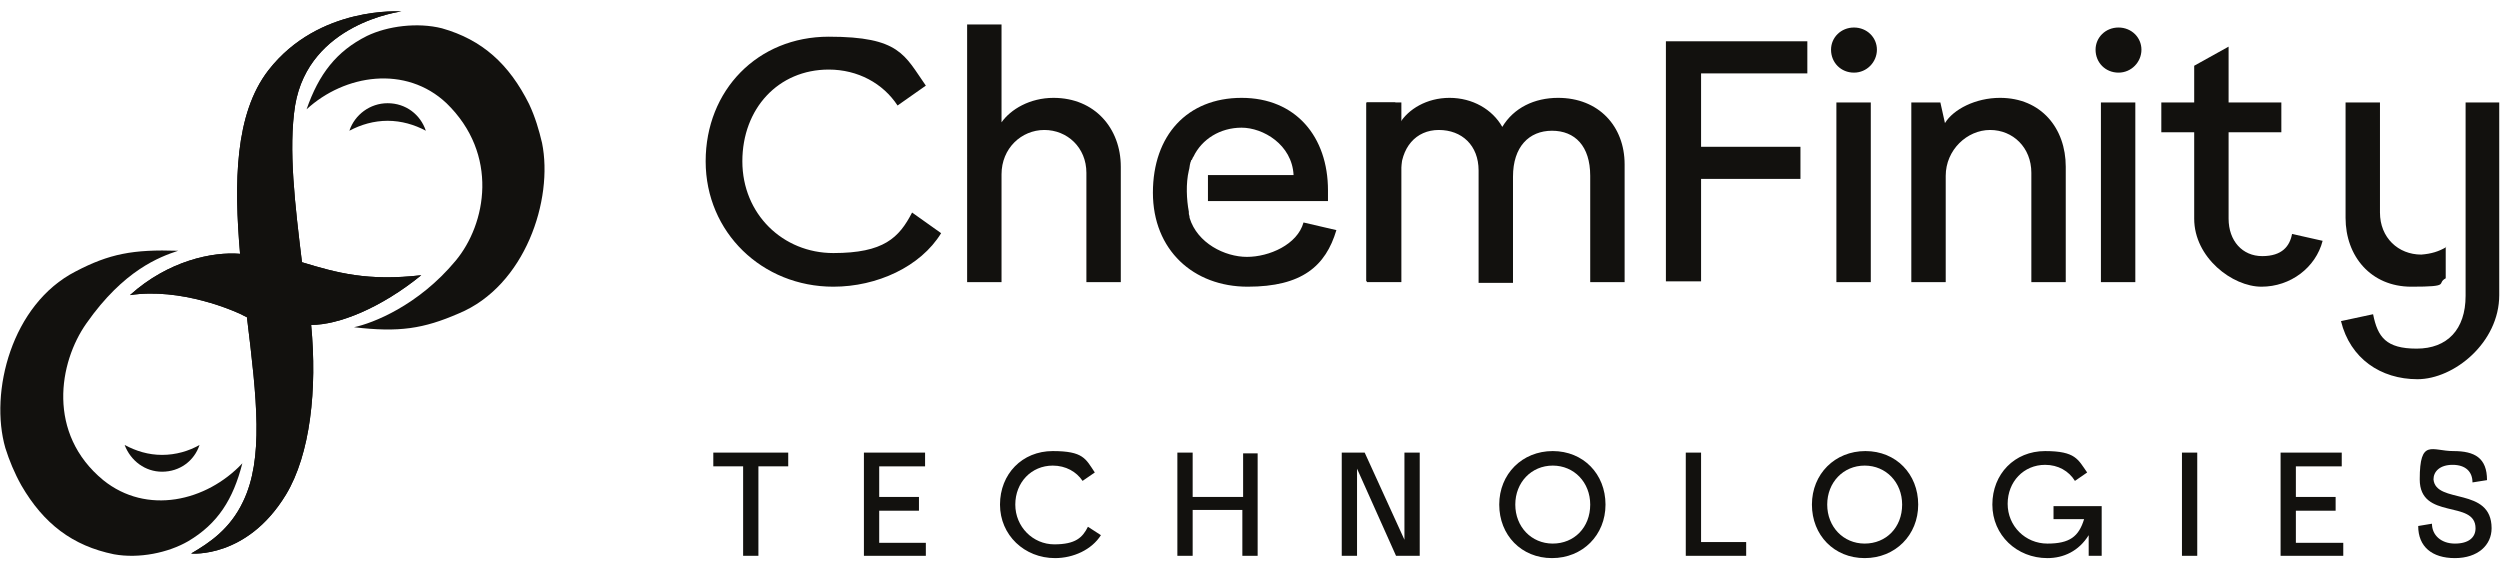
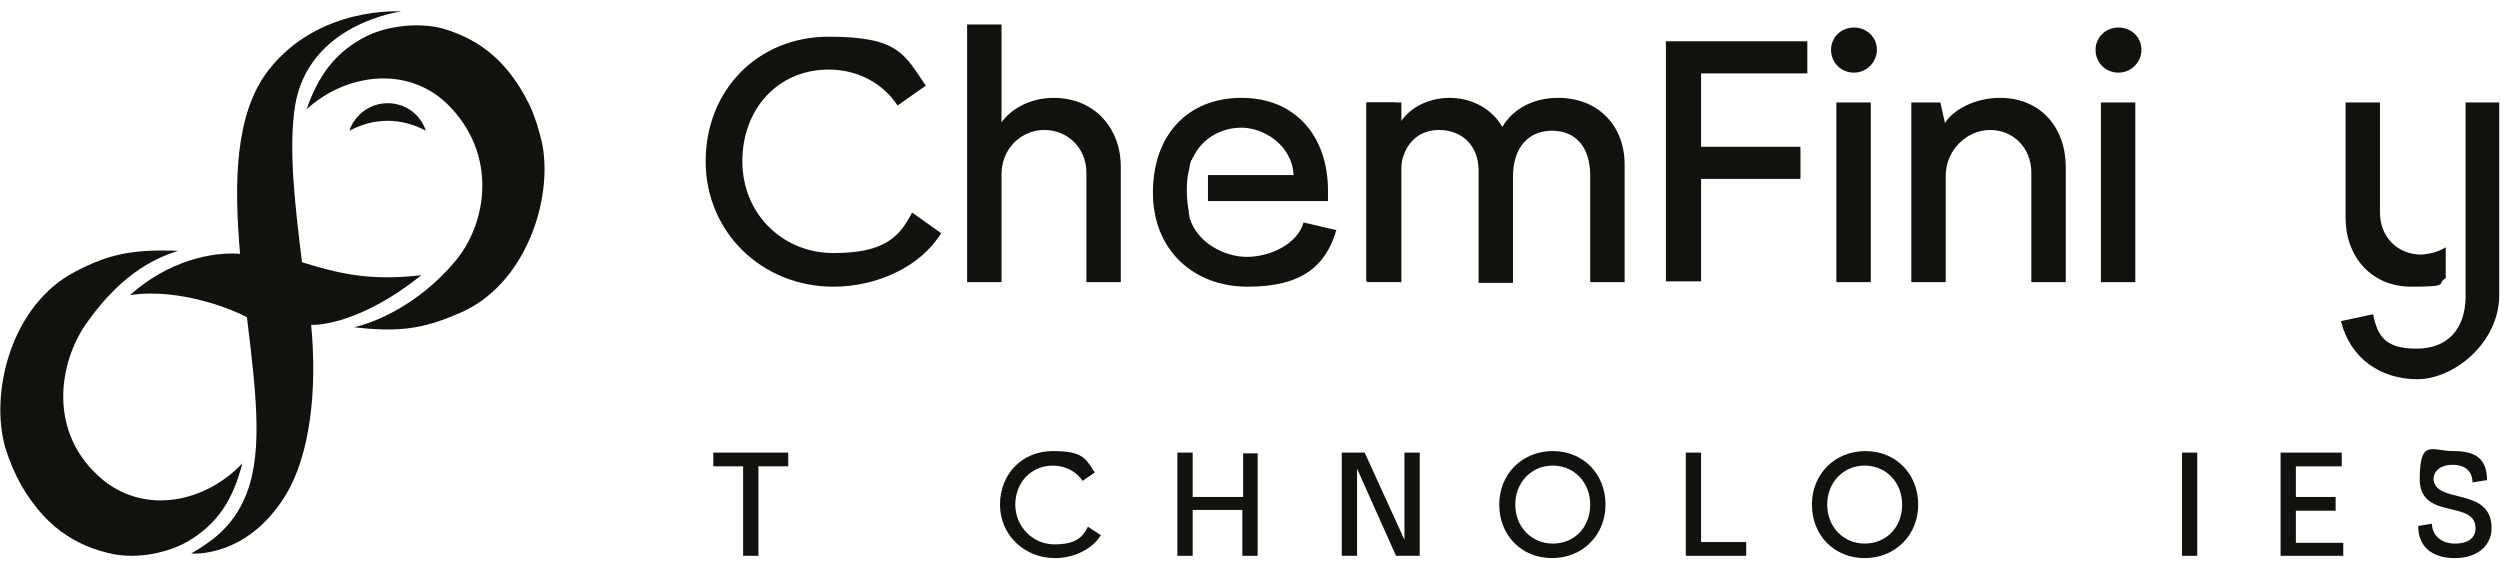
<svg xmlns="http://www.w3.org/2000/svg" id="Capa_1" version="1.1" viewBox="0 0 327 74">
  <defs>
    <style>
      .st0 {
        fill: #12110e;
      }
    </style>
  </defs>
  <path class="st0" d="M123.1,30.5c-2.7,4.4-8.4,7-14.1,7-9.3,0-16.7-7.1-16.7-16.4s6.8-16.3,16.1-16.3,9.9,2.4,12.7,6.4l-3.7,2.6c-1.9-2.9-5.2-4.7-9-4.7-6.6,0-11.3,5.1-11.3,12s5.3,12,11.9,12,8.6-2,10.3-5.3l3.8,2.7h0Z" />
  <path class="st0" d="M212.5,21.5v15.4h-4.5v-13.9c0-3.9-2-5.9-5-5.9s-5.1,2.1-5.1,6v13.9h-4.5v-14.7c0-3.3-2.2-5.3-5.2-5.3s-5,2.3-5,5.8v14h-4.5V13.4h3.8l.6,2.7c1.1-1.8,3.5-3.3,6.5-3.3s5.6,1.5,6.9,3.8c1.5-2.5,4.2-3.8,7.3-3.8,5.3,0,8.7,3.7,8.7,8.7Z" />
  <path class="st0" d="M222.5,9.6v9.6h13v4.2h-13v13.4h-4.6V5.4h18.5v4.2h-13.9Z" />
  <path class="st0" d="M239.5,6.5c0-1.6,1.3-2.9,3-2.9s3,1.3,3,2.9-1.3,3-3,3-3-1.3-3-3ZM240.2,36.9V13.4h4.5v23.5h-4.5Z" />
  <path class="st0" d="M270.2,21.8v15.1h-4.5v-14.3c0-3.3-2.4-5.6-5.4-5.6s-5.8,2.6-5.8,6v13.9h-4.5V13.4h3.8l.6,2.7c1.1-1.8,4-3.3,7.2-3.3,5.4,0,8.6,4,8.6,9h0Z" />
  <path class="st0" d="M274.1,6.5c0-1.6,1.3-2.9,3-2.9s3,1.3,3,2.9-1.3,3-3,3-3-1.3-3-3ZM274.8,36.9V13.4h4.5v23.5h-4.5Z" />
-   <path class="st0" d="M303.8,31.5c-.9,3.5-4.2,6-8,6s-8.8-3.8-8.8-8.9v-11.3h-4.3v-3.9h4.3v-4.8l4.5-2.5v7.3h6.9v3.9h-6.9v11.3c0,2.9,1.8,4.9,4.4,4.9s3.6-1.3,3.9-2.9l4,.9Z" />
  <path class="st0" d="M103.1,59.2v1.8h-3.9v11.7h-2v-11.7h-3.9v-1.8s9.8,0,9.8,0Z" />
-   <path class="st0" d="M121.1,70.9v1.8h-8.1v-13.5h8v1.8h-6v4h5.2v1.8h-5.2v4.2h6.1Z" />
  <path class="st0" d="M144,70c-1.2,1.9-3.6,3-6,3-4,0-7.2-3-7.2-7s2.9-7,6.9-7,4.3,1,5.5,2.8l-1.6,1.1c-.8-1.2-2.2-2-3.9-2-2.8,0-4.9,2.2-4.9,5.1s2.3,5.2,5.1,5.2,3.7-.9,4.4-2.3l1.7,1.1h0Z" />
  <path class="st0" d="M164.5,59.2v13.5h-2v-6h-6.5v6h-2v-13.5h2v5.8h6.6v-5.7h1.9Z" />
  <path class="st0" d="M185.7,59.2v13.5h-3.1l-5.1-11.4v11.4h-2v-13.5h3l5.2,11.4v-11.4h2Z" />
  <path class="st0" d="M210,66c0,4-3,7-7,7s-6.9-3-6.9-7,3-7,7-7,6.9,3,6.9,7ZM208,66c0-2.9-2.1-5.1-4.9-5.1s-4.9,2.2-4.9,5.1,2.1,5.1,4.9,5.1,4.9-2.1,4.9-5.1Z" />
  <path class="st0" d="M228.4,70.9v1.8h-7.9v-13.5h2v11.7h5.9Z" />
  <path class="st0" d="M250.9,66c0,4-3,7-7,7s-6.9-3-6.9-7,3-7,7-7,6.9,3,6.9,7ZM248.8,66c0-2.9-2.1-5.1-4.9-5.1s-4.9,2.2-4.9,5.1,2.1,5.1,4.9,5.1,4.9-2.1,4.9-5.1Z" />
-   <path class="st0" d="M268.7,66.2h6.2v6.5h-1.7v-2.7c-1.3,2.1-3.3,3-5.4,3-4,0-7.2-3-7.2-7s2.9-7,6.9-7,4.3,1.1,5.5,2.8l-1.6,1.1c-.8-1.3-2.2-2.1-3.9-2.1-2.8,0-4.9,2.2-4.9,5.1s2.3,5.2,5.2,5.2,4.1-.9,4.8-3.2h-4v-1.7s.1,0,.1,0Z" />
  <path class="st0" d="M285.4,72.7v-13.5h2v13.5h-2Z" />
  <path class="st0" d="M306.5,70.9v1.8h-8.2v-13.5h8v1.8h-6v4h5.2v1.8h-5.2v4.2h6.2Z" />
  <path class="st0" d="M325.9,69.1c0,2.2-1.8,3.9-4.8,3.9s-4.8-1.5-4.8-4.2l1.8-.3c0,1.5,1.2,2.6,3,2.6s2.7-.8,2.7-2c0-3.8-7.3-1-7.3-6.4s1.6-3.7,4.4-3.7,4.4.9,4.4,3.8l-1.9.3c0-1.4-.9-2.3-2.6-2.3s-2.5.9-2.5,1.9c.3,3.3,7.6.9,7.6,6.4h0Z" />
  <path class="st0" d="M183.3,13.4h-4.5v23.5h4.5V13.4Z" />
  <path class="st0" d="M322.5,13.4v25.3c0,4.4-2.4,6.9-6.4,6.9s-5.1-1.5-5.7-4.5l-4.2.9c1.2,4.9,5.2,7.6,10,7.6s10.7-4.8,10.7-11V13.4h-4.4Z" />
  <path class="st0" d="M320,32.3c-1,.6-2,.9-3.3,1-3,0-5.4-2.2-5.4-5.5v-14.4h-4.5v15.1c0,5,3.3,9,8.6,9s3.2-.4,4.5-1.1v-4.1" />
  <path class="st0" d="M170.5,29.1c-.8,2.9-4.5,4.5-7.4,4.5s-6.5-1.8-7.5-5.1h0c0-.3-.1-.4-.1-.6v-.2c-.3-1.6-.4-3.7,0-5.4.1-.3.1-.7.2-1,0-.1.1-.2.1-.3,0,0,0-.1.1-.1.1-.2.1-.3.2-.4,1.1-2.3,3.5-3.8,6.3-3.8s6.6,2.2,6.8,6.2h-11.2v3.4h15.7v-1.4c0-7-4.2-12.1-11.3-12.1s-11.6,4.9-11.6,12.4,5.3,12.3,12.4,12.3,10.2-2.7,11.6-7.4l-4.3-1h0Z" />
  <path class="st0" d="M146.6,21.8v15.1h-4.5v-14.3c0-3.3-2.5-5.6-5.5-5.6s-5.6,2.4-5.6,5.8v14.1h-4.5V3.2h4.5v12.8c1.2-1.7,3.7-3.2,6.8-3.2,5.4,0,8.8,4,8.8,9h0Z" />
  <path class="st0" d="M55.1,36c-7,.8-11-.3-15.6-1.7-.9-7.4-1.8-14.8-.9-20.5,1.8-10.8,13.9-12.3,13.9-12.3,0,0-10.8-.8-17.4,7.7-4.4,5.7-4.5,14.7-3.7,24-3.6-.3-9.4.9-14.4,5.4,6.6-1,13.7,2,15.3,2.9,1.3,10.7,2.2,18.5-.5,24.1-1.7,3.6-4.4,5.4-6.8,6.8,0,0,7.3.7,12.4-7.7,3.2-5.3,4.1-13.8,3.3-22.2,3.6,0,9.1-2.2,14.4-6.5h0Z" />
-   <path class="st0" d="M55.1,36c-7,.8-11-.3-15.6-1.7-.9-7.4-1.8-14.8-.9-20.5,1.8-10.8,13.9-12.3,13.9-12.3,0,0-10.8-.8-17.4,7.7-4.4,5.7-4.5,14.7-3.7,24-3.6-.3-9.4.9-14.4,5.4,6.6-1,13.7,2,15.3,2.9,1.3,10.7,2.2,18.5-.5,24.1-1.7,3.6-4.4,5.4-6.8,6.8,0,0,7.3.7,12.4-7.7,3.2-5.3,4.1-13.8,3.3-22.2,3.6,0,9.1-2.2,14.4-6.5h0Z" />
  <path class="st0" d="M23.3,32.8c-2.4.8-7.1,2.5-12,9.5-3.6,5.1-5.2,14.4,2.2,20.5,5.7,4.6,13.5,2.8,18.2-2.2-1.2,4.7-3.2,7.9-7.1,10.2-2.6,1.5-6.4,2.3-9.7,1.7-5.4-1.1-9.2-4-12.1-9-.9-1.6-1.6-3.3-2.1-4.9-2.1-7.3.8-18.8,9.2-23.1,4.4-2.3,7.5-2.9,13.4-2.7h0Z" />
  <path class="st0" d="M46.3,42.8c2.4-.5,8.4-2.8,13.3-8.7,4-4.8,5.7-13.9-1.2-20.6-5.3-5-13.3-3.8-18.3.8,1.6-4.6,3.9-7.6,7.9-9.6,2.7-1.3,6.6-1.8,9.8-1,5.3,1.5,8.8,4.7,11.4,9.9.8,1.7,1.3,3.4,1.7,5.1,1.5,7.4-2.2,18.7-10.9,22.3-4.6,2-7.8,2.5-13.7,1.8h0Z" />
  <path class="st0" d="M50.7,13.5c-2.3,0-4.3,1.5-5,3.6,1.5-.8,3.2-1.3,5-1.3s3.5.5,5,1.3c-.7-2.1-2.6-3.6-5-3.6Z" />
-   <path class="st0" d="M21.2,61.7c2.3,0,4.2-1.4,4.9-3.5-1.4.8-3.1,1.3-4.9,1.3s-3.4-.5-4.9-1.3c.8,2.1,2.7,3.5,4.9,3.5Z" />
</svg>